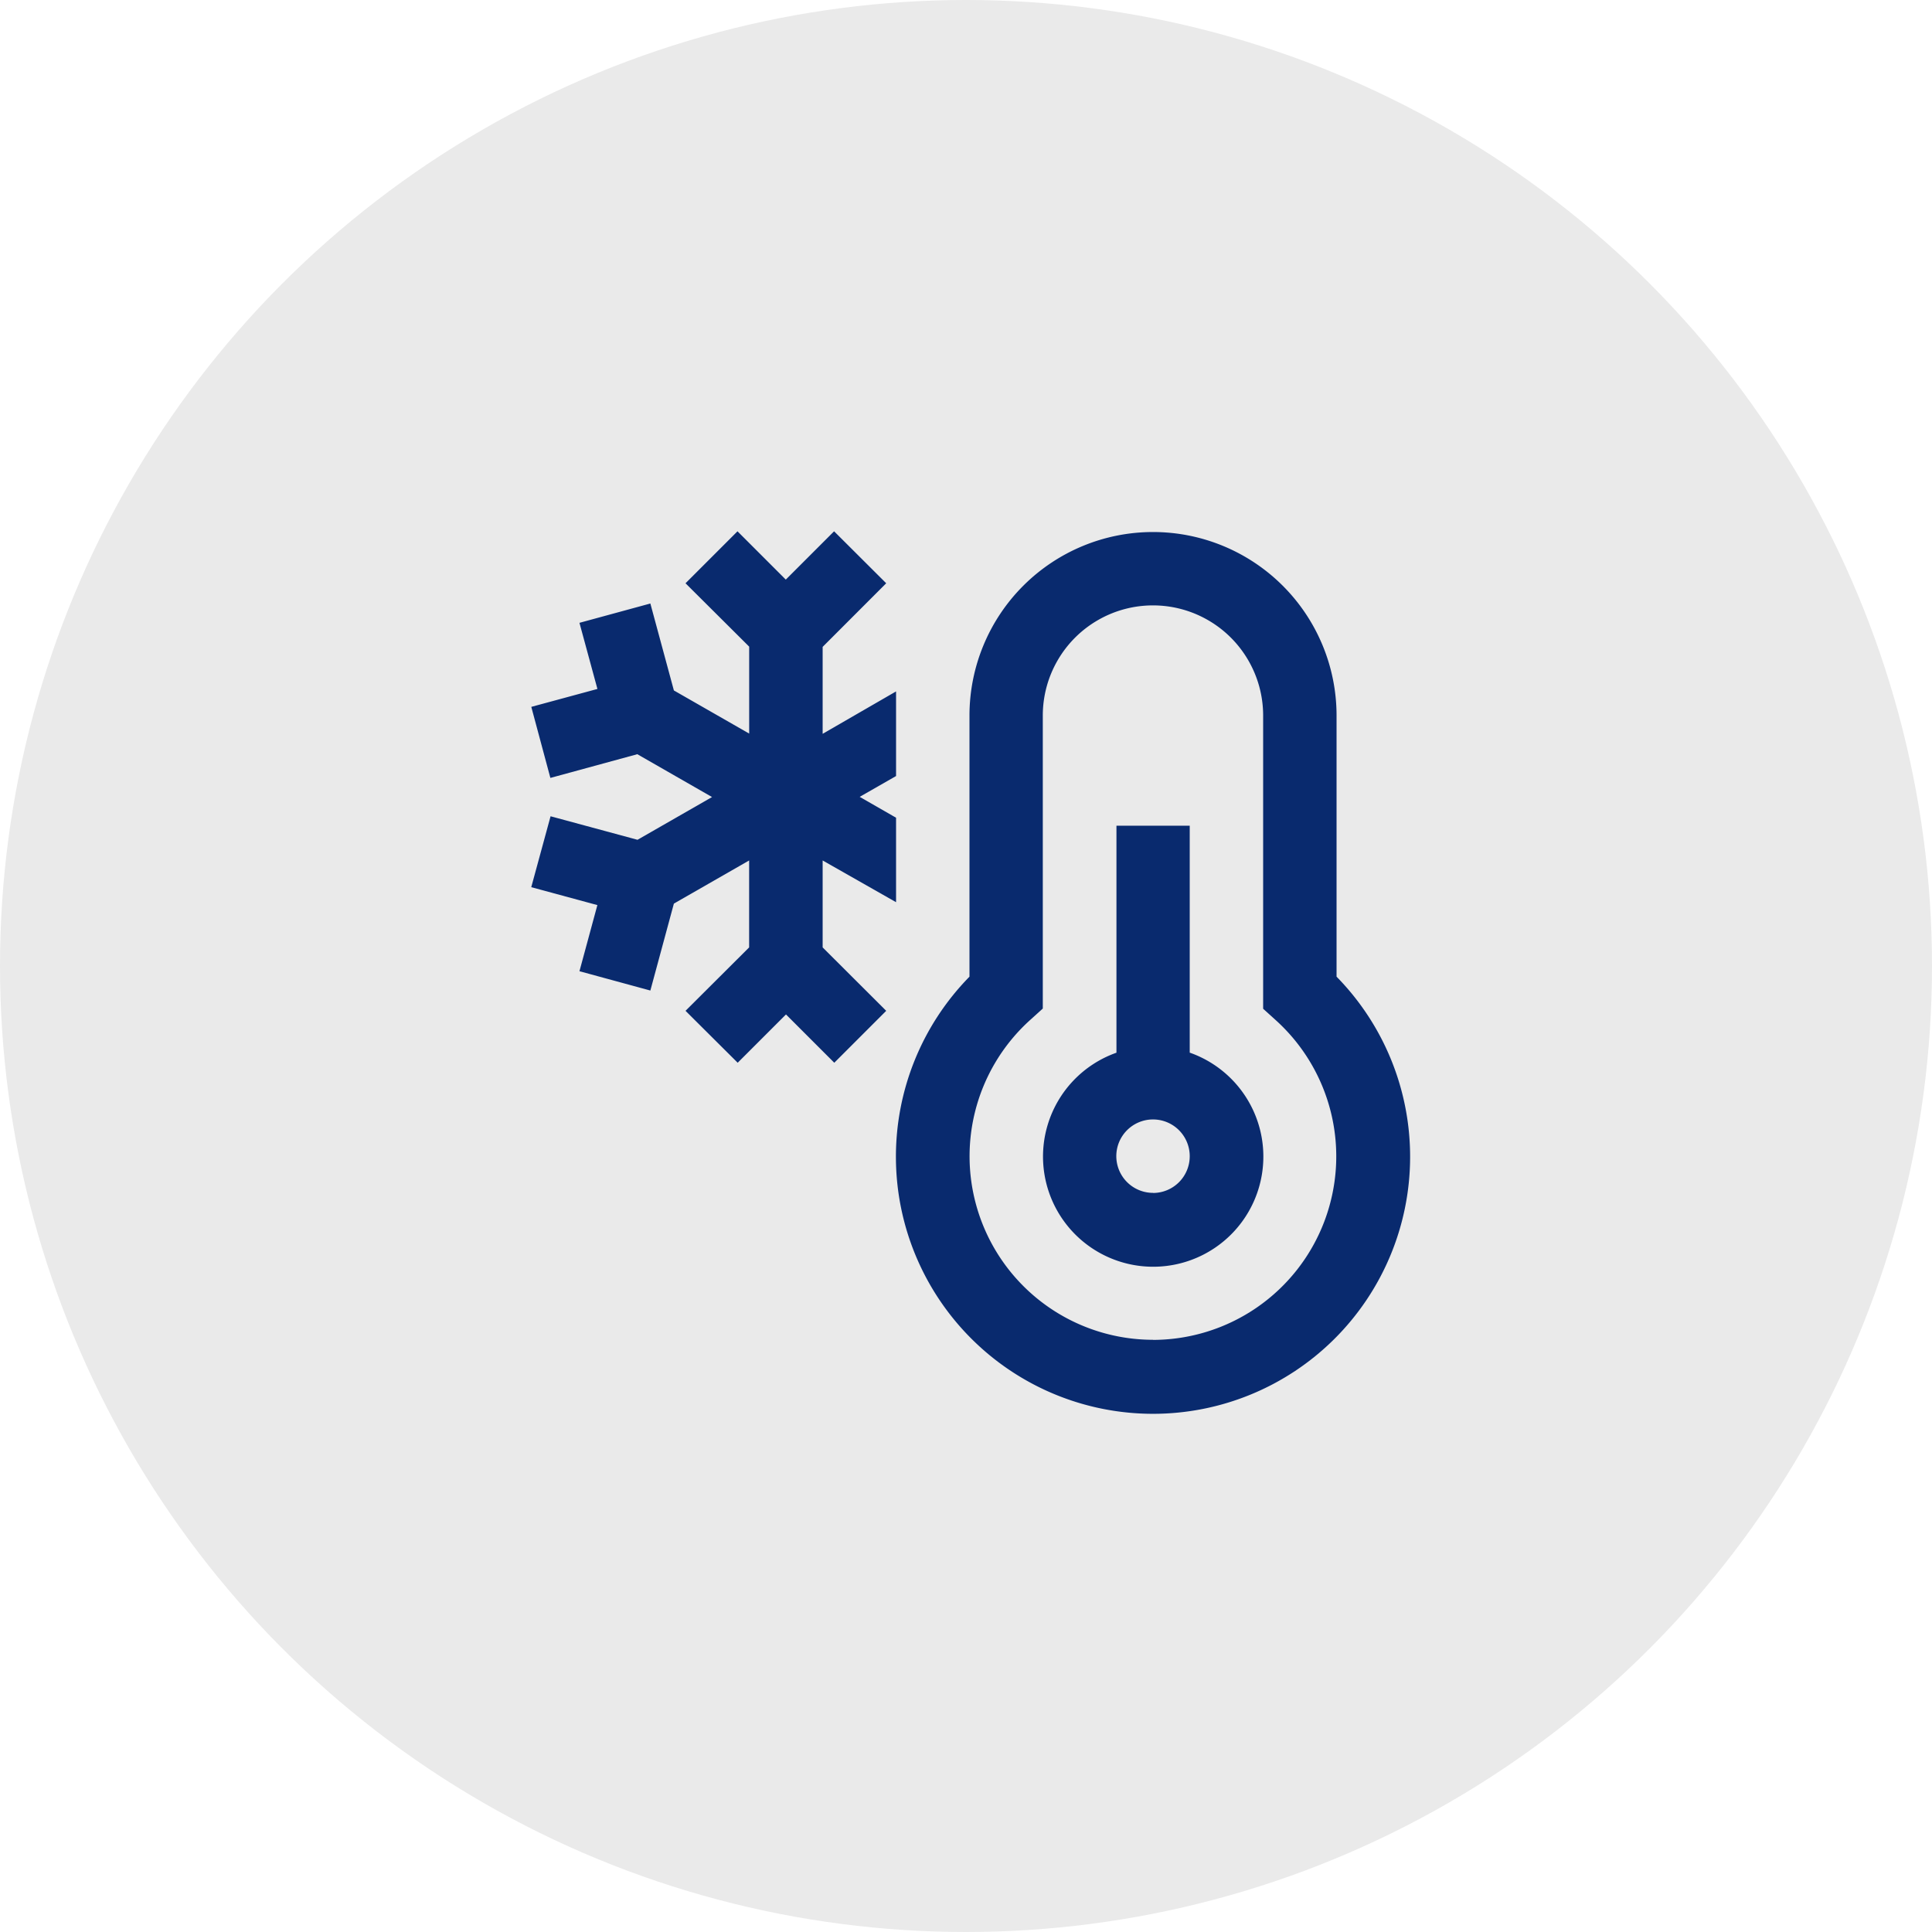
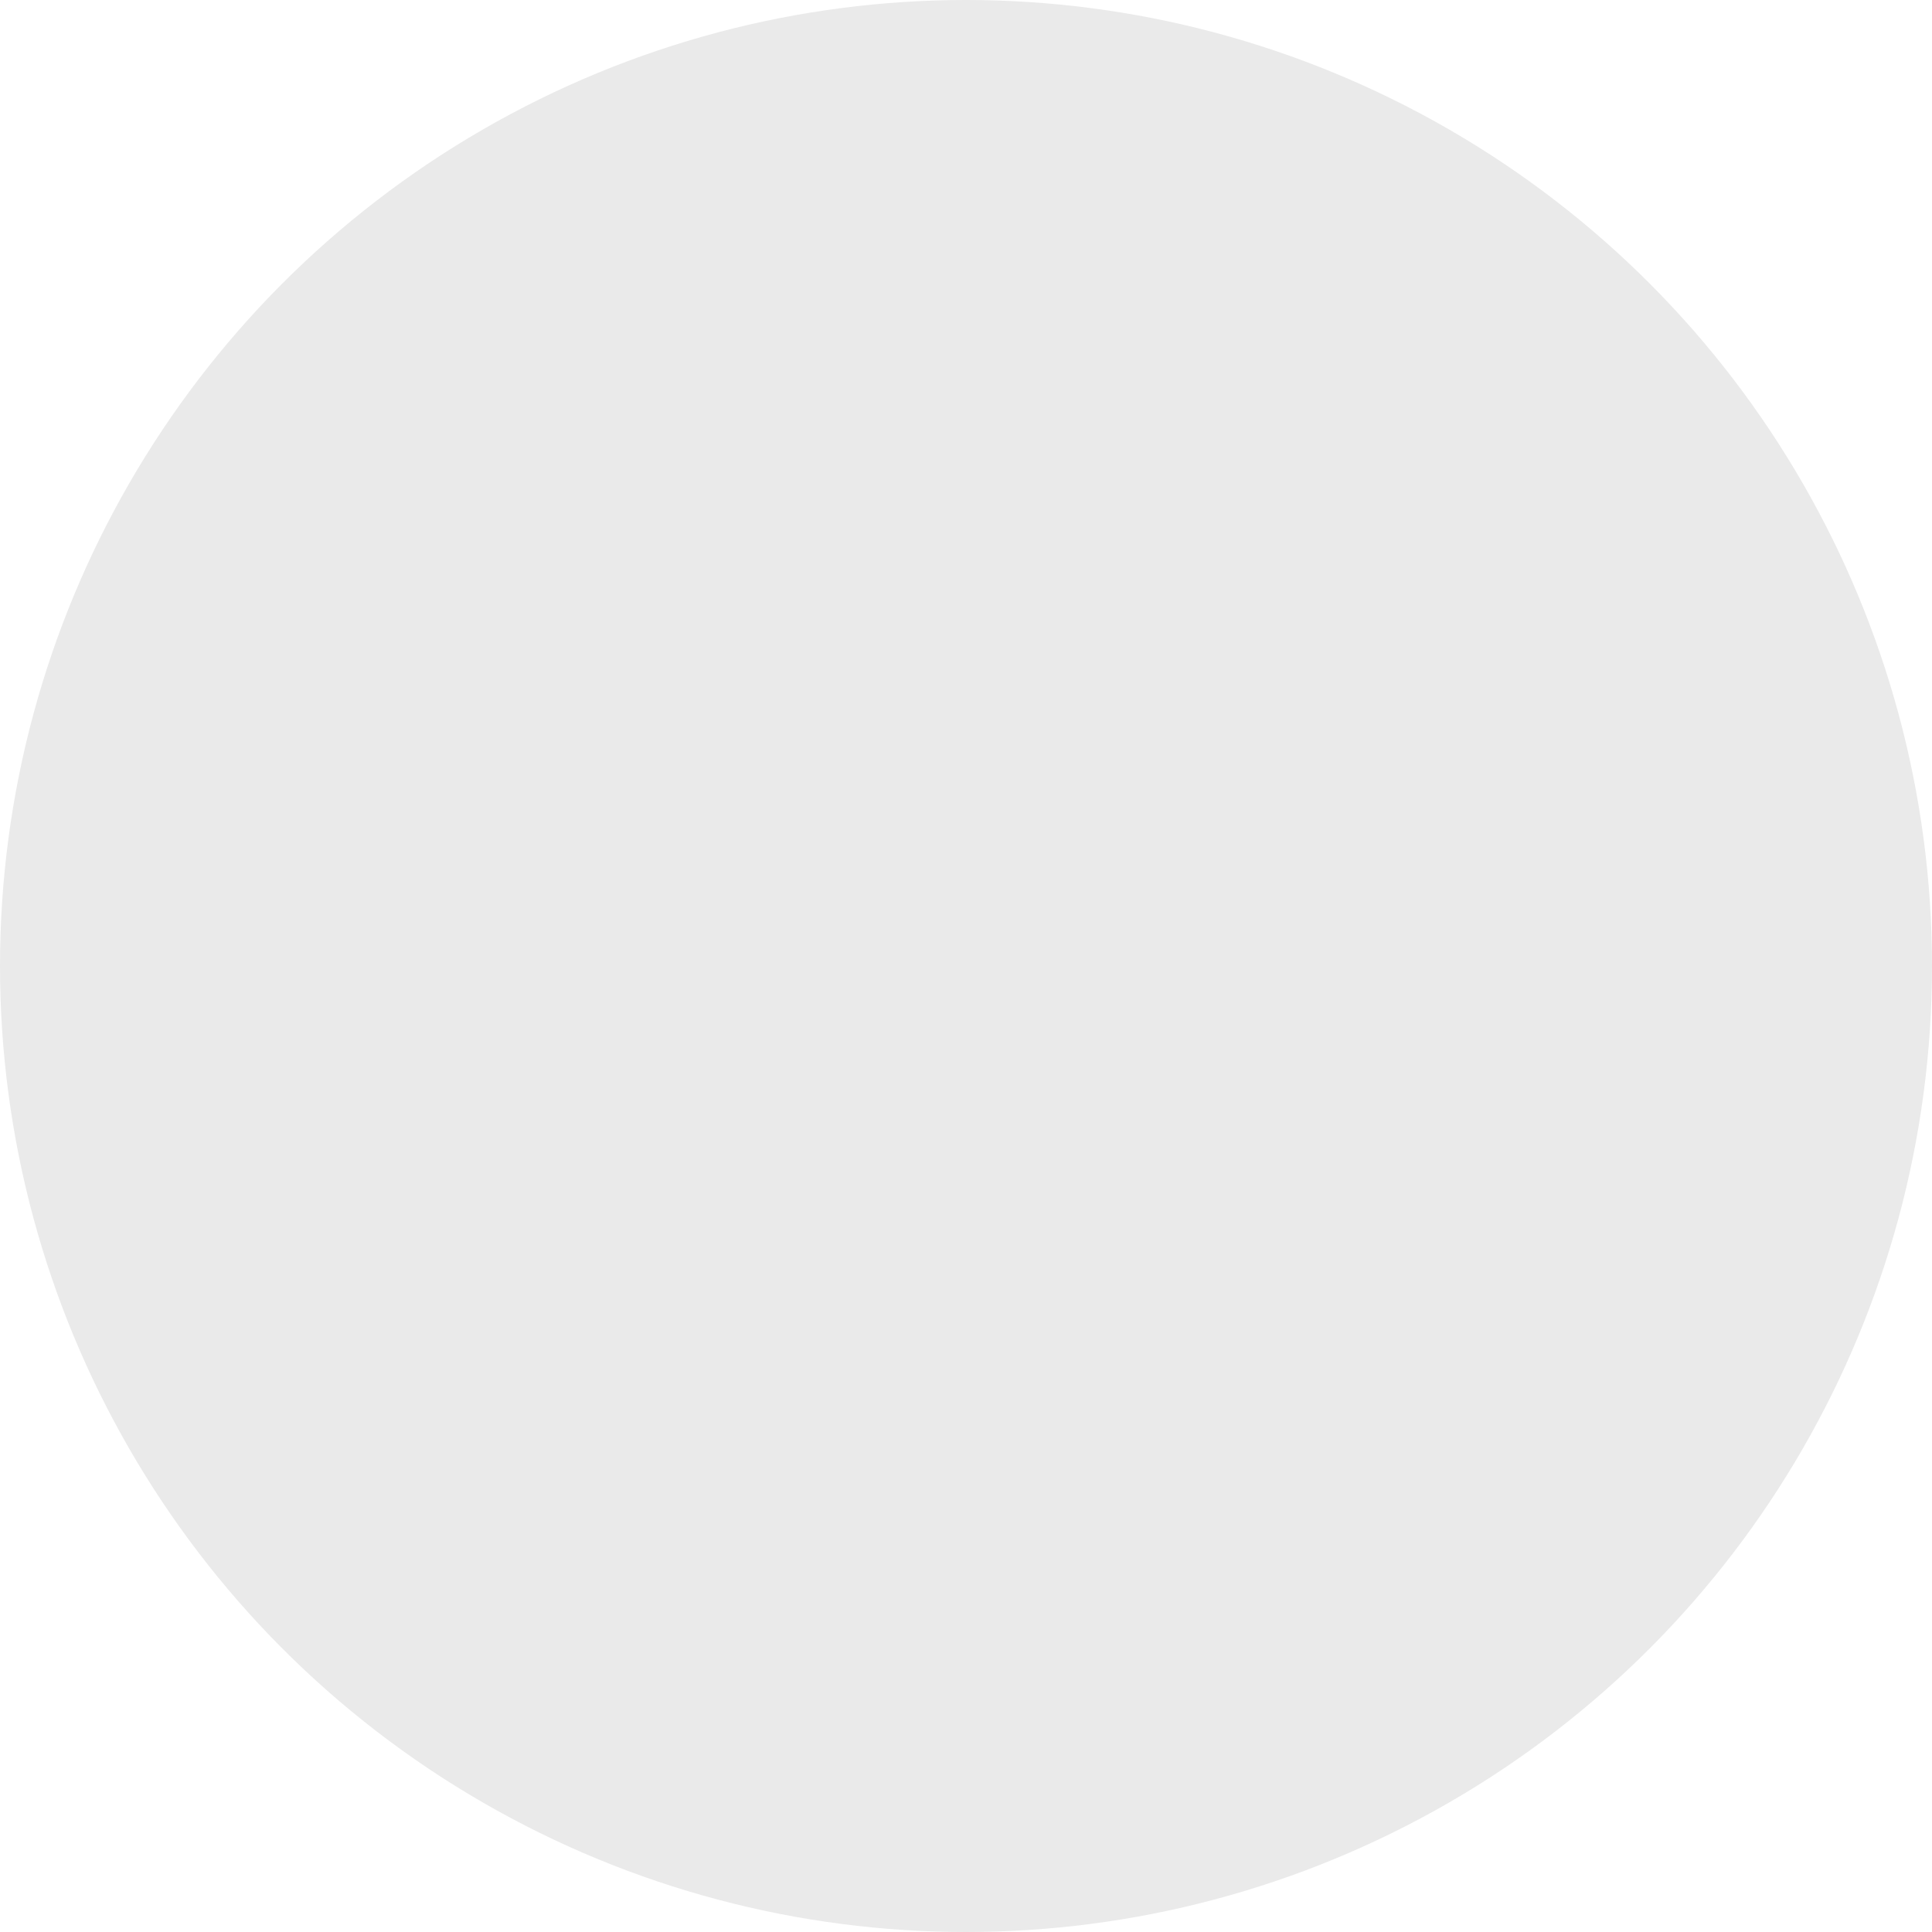
<svg xmlns="http://www.w3.org/2000/svg" width="40" height="40" viewBox="0 0 40 40">
  <g id="Grupo_25398" data-name="Grupo 25398" transform="translate(-130 -1070)">
    <circle id="Elipse_279" data-name="Elipse 279" cx="20" cy="20" r="20" transform="translate(130 1070)" fill="#eaeaea" />
-     <path id="temperatura-fria" d="M13.7,10.782V6.08H12.183v4.7a2.281,2.281,0,1,0,1.521,0Zm-.76,2.9a.76.76,0,1,1,.76-.76A.76.76,0,0,1,12.943,13.684Zm3.8-4.478V3.8a3.8,3.8,0,1,0-7.6,0V9.206a5.323,5.323,0,1,0,7.6,0Zm-3.8,7.52a3.8,3.8,0,0,1-2.534-6.63l.252-.228V3.8a2.281,2.281,0,0,1,4.562,0v6.07l.252.228a3.8,3.8,0,0,1-2.534,6.628ZM6.1,8.6,7.416,9.913,6.341,10.988l-1-1-1,1L3.261,9.913,4.578,8.6V6.8L3.02,7.693l-.487,1.8-1.468-.4.371-1.369L.067,7.353l.4-1.468,1.8.487L3.81,5.487,2.263,4.6l-1.8.491L.068,3.62l1.369-.371L1.065,1.88l1.468-.4.487,1.8,1.559.893v-1.8L3.261,1.061,4.337-.015l1,1,1-1L7.416,1.061,6.1,2.378v1.8L7.62,3.3V5.052l-.753.431.753.432V7.664L6.1,6.8Z" transform="translate(140.932 1081.015)" fill="#092a6e" />
  </g>
</svg>